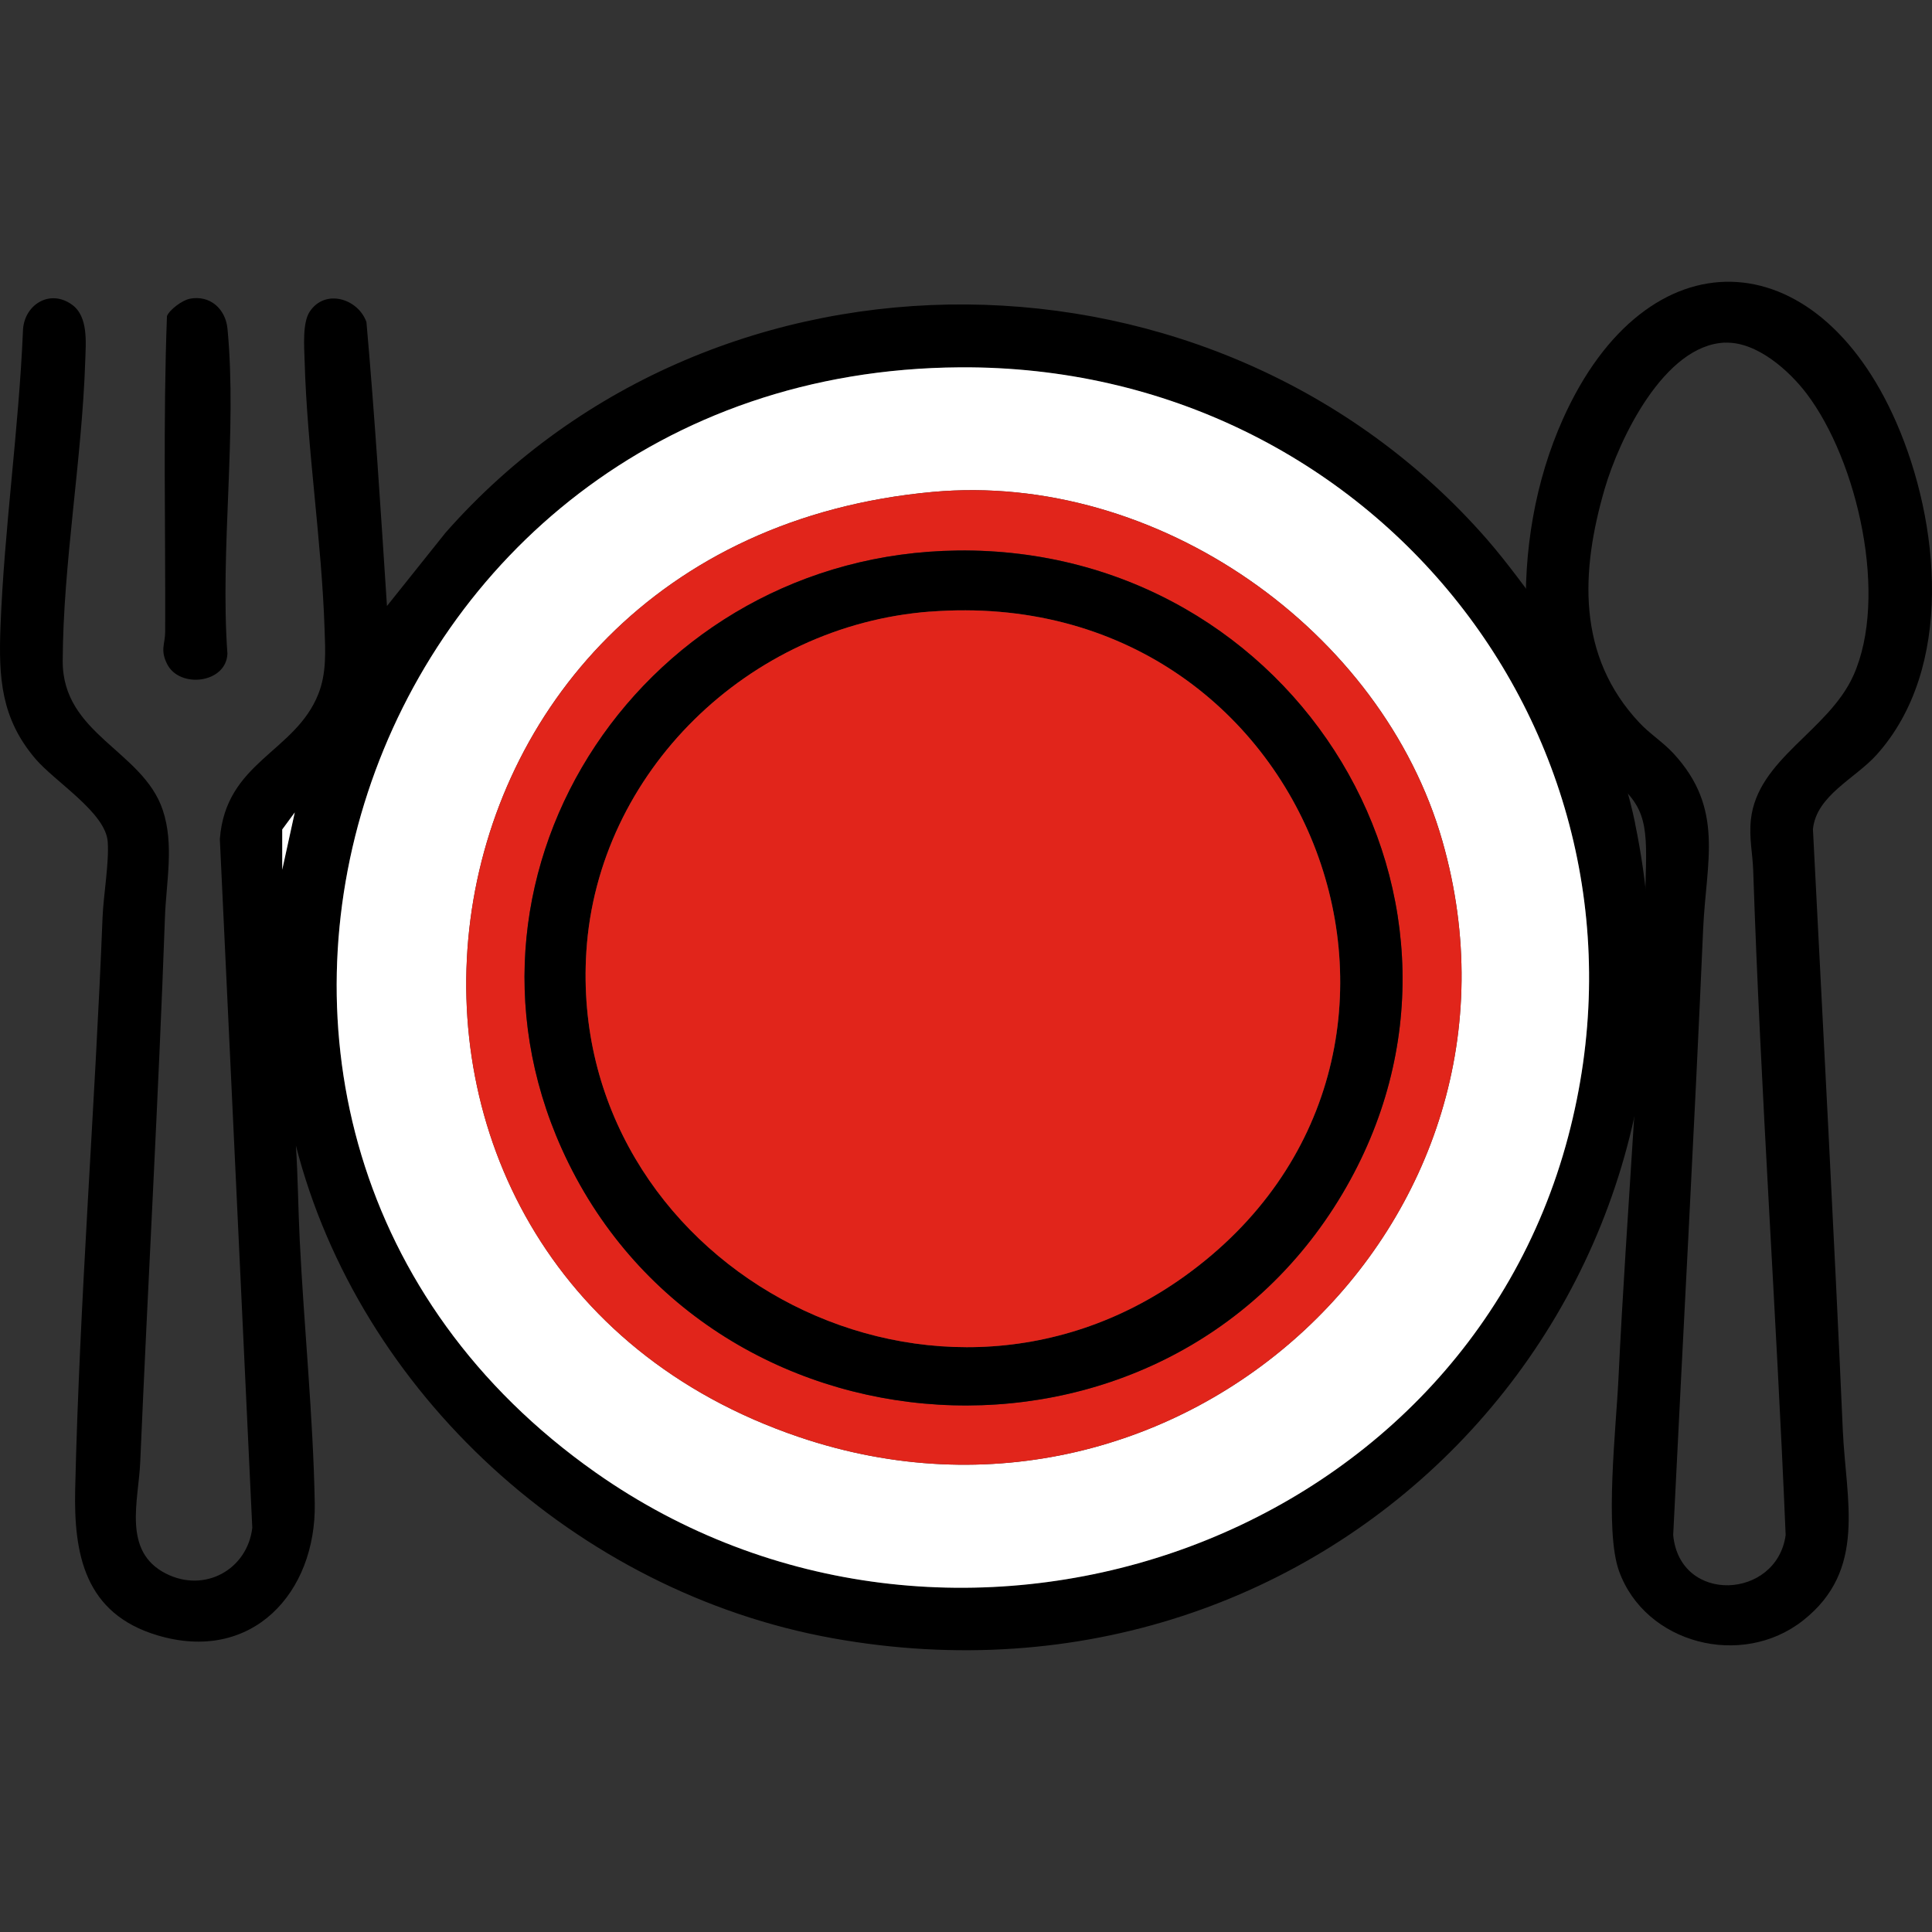
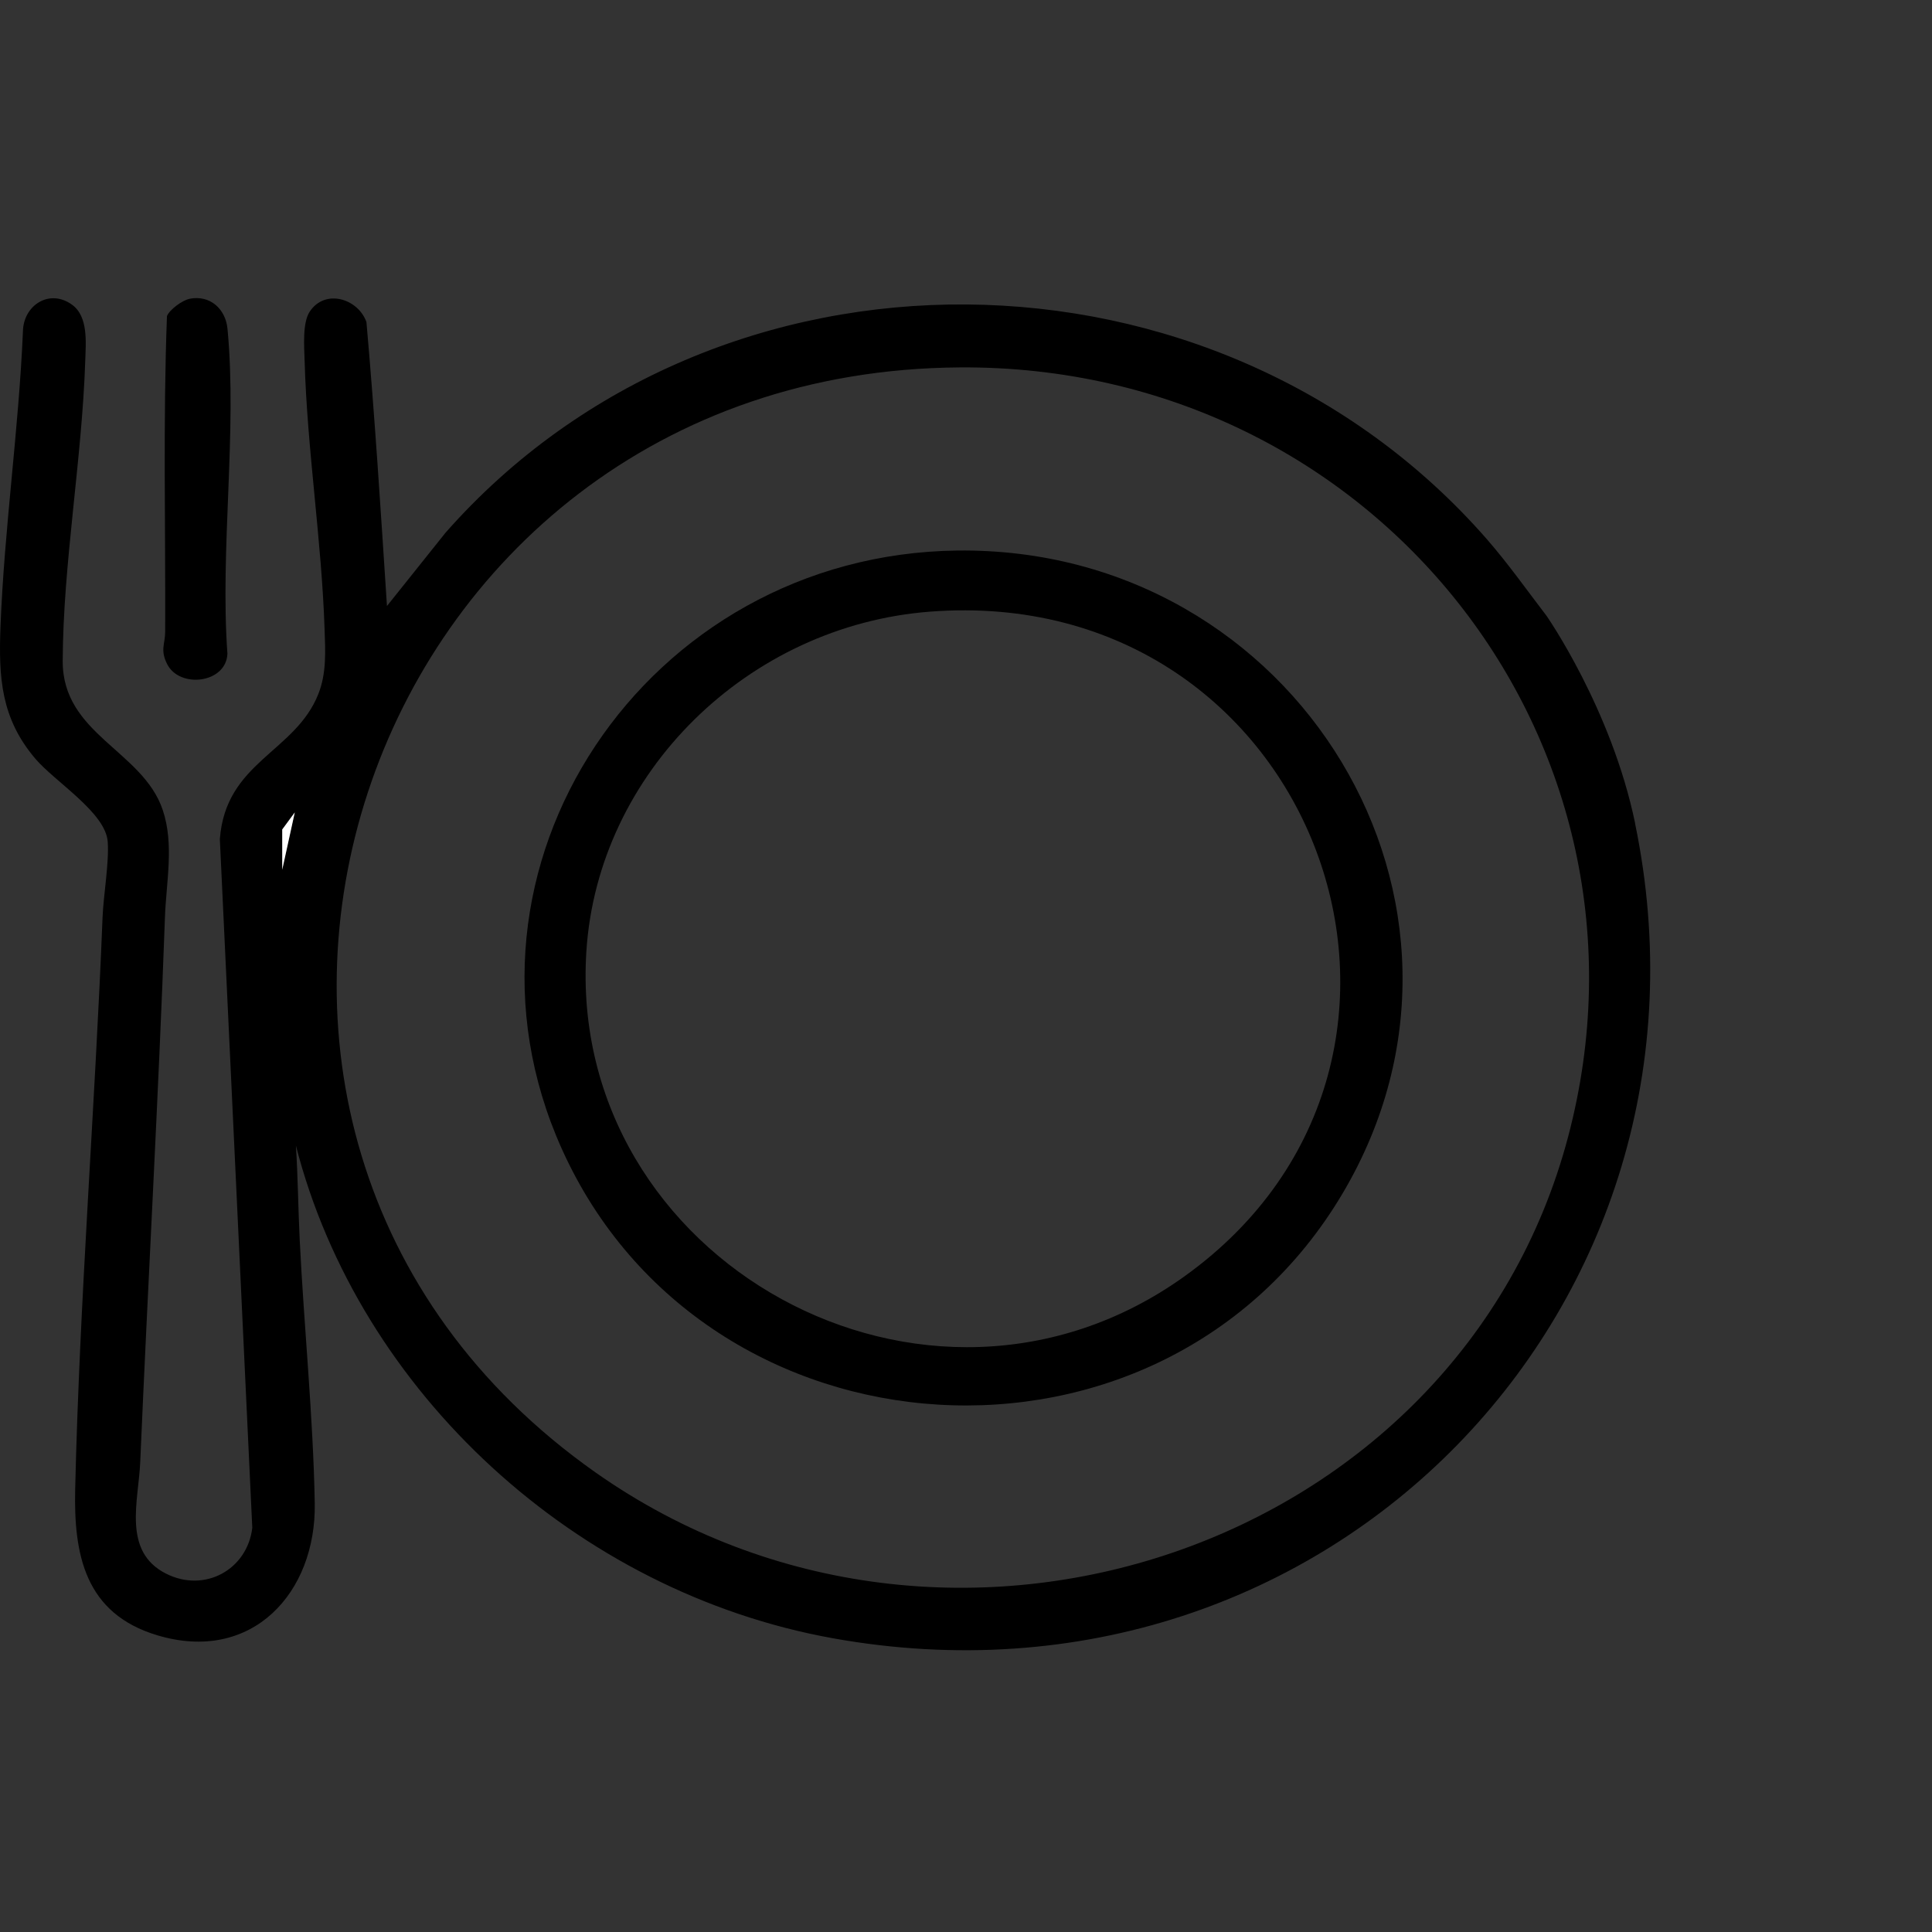
<svg xmlns="http://www.w3.org/2000/svg" width="24" height="24" viewBox="0 0 24 24" fill="none">
  <rect x="0" y="0" width="24" height="24" fill="#333333" stroke="none" />
  <path d="M20.311 10.227C21.55 16.208 16.509 21.46 10.346 20.351C7.162 19.778 4.465 17.302 3.676 14.232C3.701 14.619 3.704 15.012 3.723 15.4C3.776 16.478 3.891 17.601 3.91 18.675C3.929 19.781 3.135 20.666 1.957 20.315C1.051 20.045 0.915 19.307 0.934 18.494C0.989 16.137 1.181 13.754 1.274 11.395C1.285 11.122 1.357 10.714 1.338 10.456C1.313 10.095 0.681 9.71 0.439 9.425C0.012 8.923 -0.018 8.418 0.006 7.786C0.053 6.566 0.233 5.337 0.285 4.115C0.291 3.795 0.612 3.58 0.896 3.786C1.099 3.933 1.066 4.26 1.059 4.479C1.02 5.697 0.783 7.009 0.779 8.212C0.776 9.122 1.772 9.323 2.021 10.06C2.166 10.49 2.065 10.951 2.049 11.395C1.968 13.651 1.839 15.902 1.742 18.162C1.721 18.647 1.518 19.271 2.06 19.547C2.543 19.793 3.072 19.497 3.134 18.98L2.731 10.424C2.803 9.461 3.667 9.349 3.955 8.62C4.057 8.362 4.042 8.09 4.032 7.816C3.996 6.716 3.815 5.579 3.784 4.48C3.779 4.308 3.755 4.012 3.847 3.872C4.039 3.581 4.449 3.71 4.552 4.001C4.656 5.173 4.73 6.352 4.807 7.528L5.535 6.617C8.911 2.787 15.114 2.862 18.467 6.694C18.733 6.999 18.966 7.329 19.211 7.649C19.211 7.649 20.018 8.806 20.312 10.227H20.311ZM11.925 4.564C4.412 4.611 1.332 14.02 7.399 18.292C11.778 21.375 18.125 19.25 19.481 14.117C20.772 9.228 17.077 4.531 11.925 4.564ZM3.506 10.304V10.804L3.661 10.092L3.506 10.304Z" fill="black" />
  <path d="M2.352 3.712C2.61 3.66 2.802 3.838 2.826 4.084C2.948 5.36 2.732 6.823 2.825 8.12C2.812 8.488 2.23 8.559 2.075 8.247C1.988 8.072 2.051 8 2.052 7.848C2.057 6.541 2.025 5.227 2.074 3.926C2.107 3.846 2.265 3.73 2.352 3.713L2.352 3.712Z" fill="black" />
-   <path d="M11.925 4.563C17.077 4.531 20.773 9.228 19.481 14.117C18.125 19.25 11.779 21.375 7.399 18.292C1.332 14.02 4.412 4.611 11.925 4.563ZM11.585 6.111C4.728 6.737 3.686 15.735 9.925 17.851C14.673 19.461 19.265 15.164 17.918 10.447C17.172 7.835 14.378 5.856 11.585 6.111Z" fill="white" />
  <path d="M3.506 10.304L3.662 10.092L3.506 10.804V10.304Z" fill="white" />
-   <path d="M11.585 6.111C14.377 5.856 17.172 7.835 17.918 10.448C19.265 15.164 14.673 19.461 9.925 17.851C3.685 15.736 4.728 6.737 11.585 6.111ZM11.894 6.839C8.025 6.884 5.407 10.78 6.98 14.273C8.763 18.235 14.441 18.595 16.676 14.829C18.811 11.232 16.107 6.79 11.894 6.838V6.839Z" fill="#E1251B" />
  <path d="M11.895 6.839C16.108 6.79 18.811 11.232 16.676 14.829C14.441 18.595 8.764 18.235 6.98 14.274C5.407 10.78 8.026 6.884 11.895 6.839V6.839ZM11.554 7.598C9.291 7.771 7.426 9.599 7.284 11.819C7.04 15.656 11.515 18.153 14.717 15.853C18.506 13.131 16.336 7.232 11.554 7.598L11.554 7.598Z" fill="black" />
-   <path d="M11.553 7.598C16.336 7.232 18.505 13.131 14.716 15.853C11.515 18.153 7.039 15.656 7.284 11.819C7.425 9.599 9.291 7.77 11.553 7.597L11.553 7.598Z" fill="#E1251B" />
-   <path d="M18.959 7.707C18.924 6.852 19.066 5.982 19.418 5.199C20.458 2.887 22.562 2.964 23.558 5.251C24.097 6.487 24.279 8.299 23.312 9.376C23.045 9.673 22.563 9.881 22.521 10.301C22.647 12.793 22.782 15.27 22.892 17.765C22.93 18.638 23.197 19.501 22.398 20.13C21.637 20.73 20.438 20.421 20.112 19.516C19.93 19.011 20.077 17.723 20.105 17.127C20.206 15.012 20.4 12.877 20.447 10.757C20.461 10.127 20.393 9.928 19.858 9.558C18.954 8.973 18.959 7.707 18.959 7.707V7.707ZM21.43 4.256C20.67 4.284 20.113 5.46 19.935 6.069C19.635 7.096 19.584 8.149 20.368 8.981C20.496 9.117 20.657 9.218 20.788 9.359C21.426 10.05 21.194 10.7 21.157 11.543C21.048 14.052 20.908 16.558 20.785 19.069C20.867 19.933 22.073 19.868 22.182 19.069C22.067 16.311 21.871 13.57 21.779 10.815C21.772 10.604 21.726 10.41 21.75 10.183C21.831 9.428 22.711 9.082 23.022 8.395C23.462 7.421 23.079 5.728 22.441 4.888C22.224 4.602 21.821 4.242 21.43 4.257V4.256Z" fill="black" />
</svg>